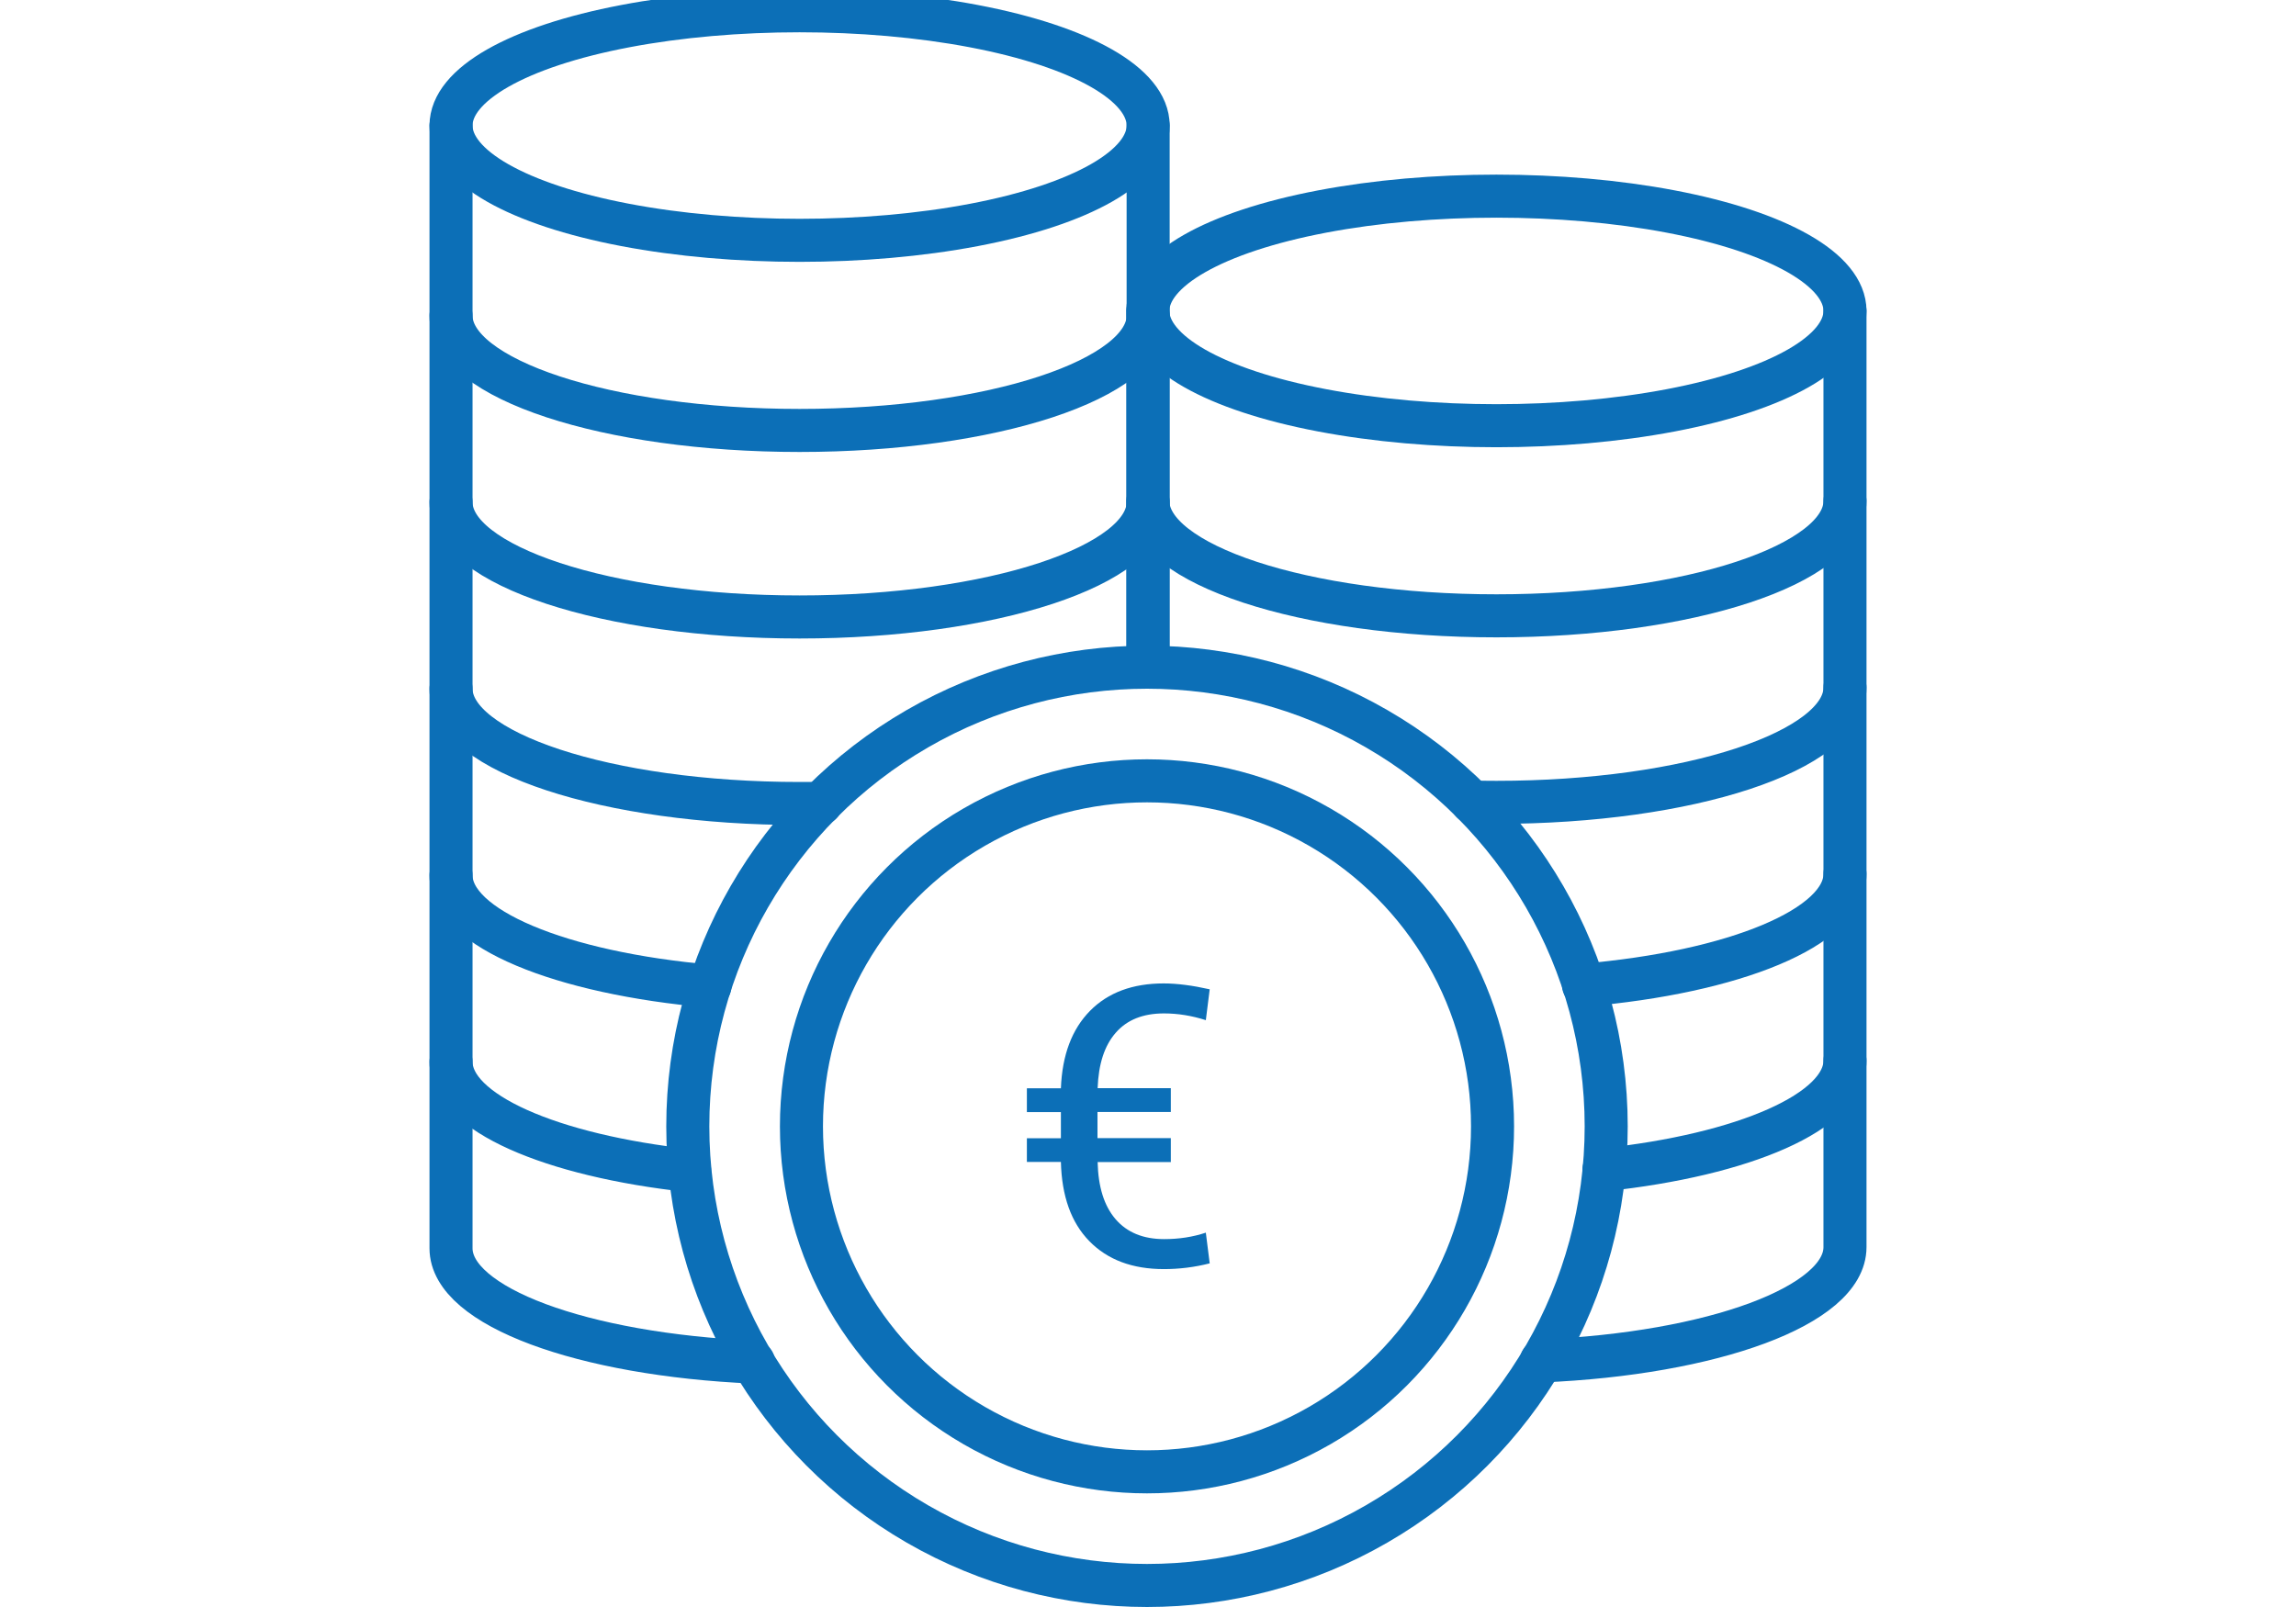
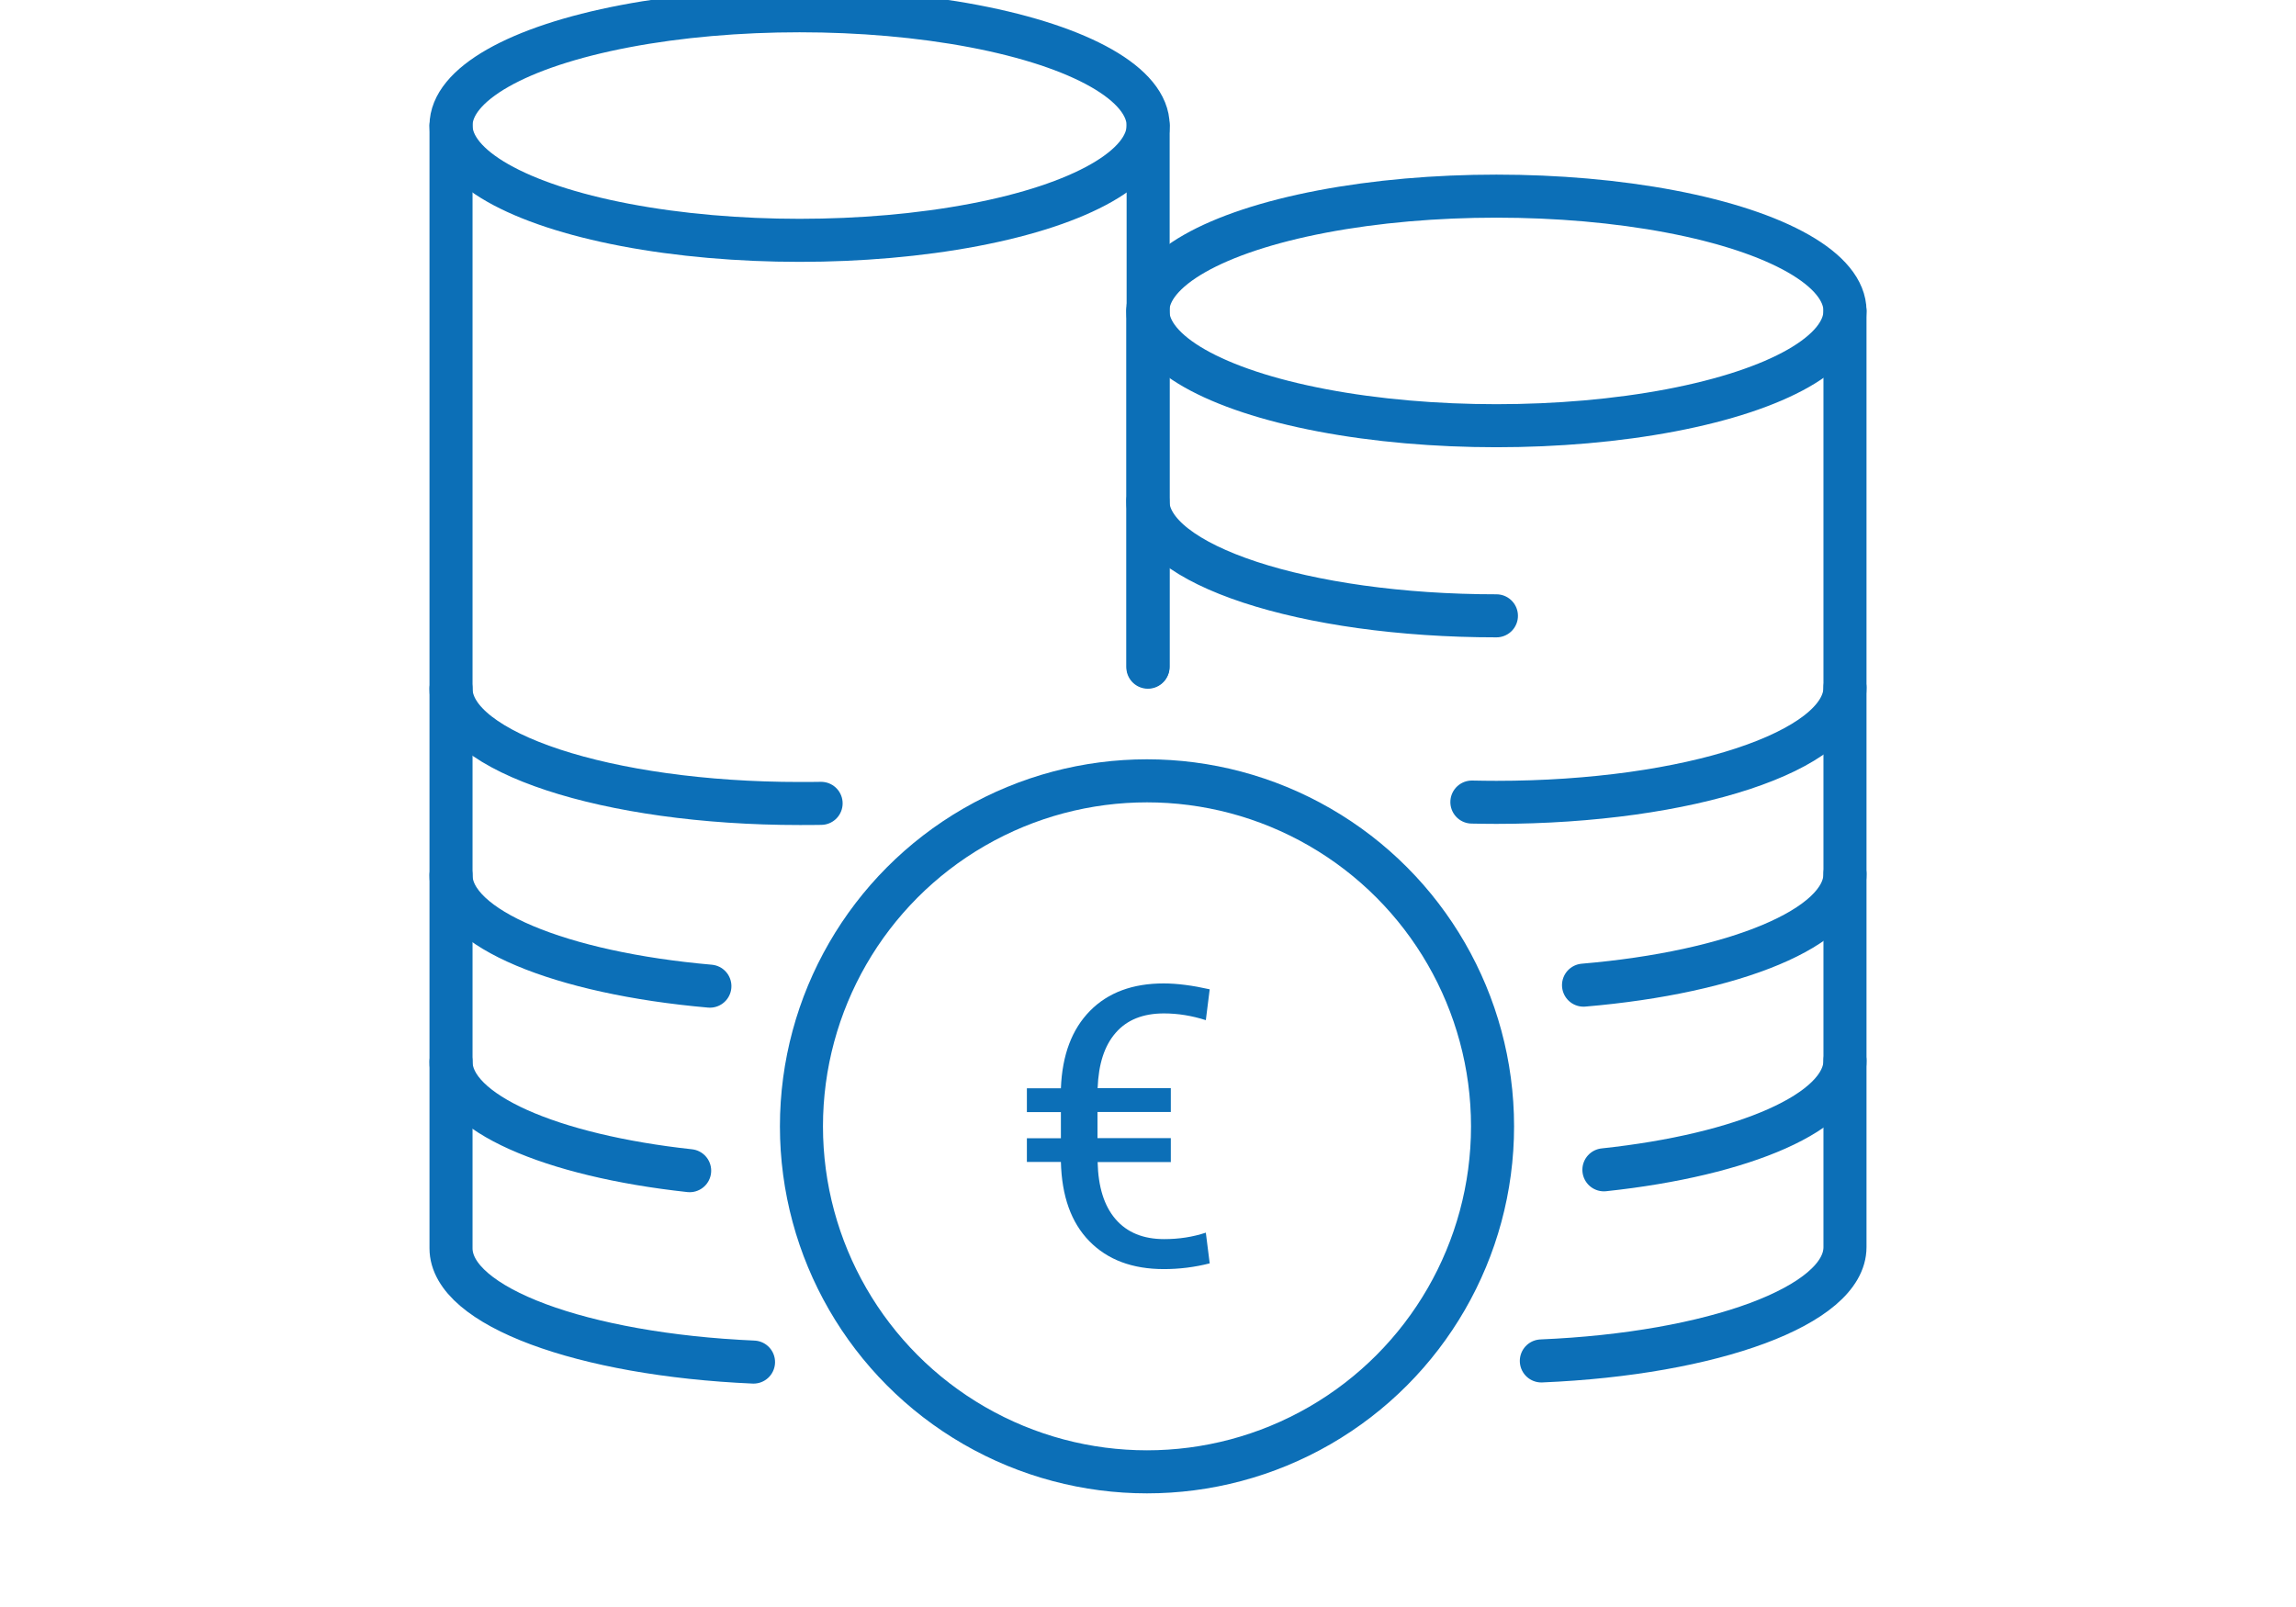
<svg xmlns="http://www.w3.org/2000/svg" id="Ebene_1" data-name="Ebene 1" viewBox="0 0 160 112">
  <defs>
    <style>
      .cls-1 {
        fill: #0c6fb7;
      }

      .cls-2 {
        fill: none;
        stroke: #0c6fb7;
        stroke-linecap: round;
        stroke-linejoin: round;
        stroke-width: 3px;
      }
    </style>
  </defs>
  <ellipse class="cls-2" cx="55.72" cy="8.75" rx="24.29" ry="8" />
  <ellipse class="cls-2" cx="104.28" cy="21.67" rx="24.29" ry="8" />
-   <path class="cls-2" d="M31.43,22c0,4.42,10.88,8,24.29,8s24.29-3.58,24.29-8" />
-   <path class="cls-2" d="M79.99,34.92c0,4.42,10.88,8,24.29,8s24.29-3.58,24.29-8" />
-   <path class="cls-2" d="M31.43,35c0,4.42,10.88,8,24.29,8s24.29-3.58,24.29-8" />
+   <path class="cls-2" d="M79.99,34.92c0,4.42,10.88,8,24.29,8" />
  <path class="cls-2" d="M102.57,55.9c.56.01,1.13.02,1.71.02,13.42,0,24.29-3.58,24.29-8" />
  <path class="cls-2" d="M31.43,48c0,4.42,10.88,8,24.29,8,.5,0,1,0,1.5-.01" />
  <path class="cls-2" d="M110.35,68.66c10.48-.89,18.22-4.02,18.22-7.75" />
  <path class="cls-2" d="M31.43,61c0,3.71,7.65,6.82,18.04,7.73" />
  <path class="cls-2" d="M111.77,81.53c9.75-1.04,16.8-4.05,16.8-7.61" />
  <path class="cls-2" d="M31.43,74c0,3.54,6.97,6.54,16.63,7.59" />
  <line class="cls-2" x1="79.99" y1="46.5" x2="79.99" y2="21.67" />
  <path class="cls-2" d="M128.57,21.67v65.25c0,4.07-9.23,7.43-21.16,7.93" />
  <line class="cls-2" x1="80.01" y1="46.46" x2="80.01" y2="8.75" />
  <path class="cls-2" d="M31.43,8.75v78.25c0,4.06,9.18,7.41,21.08,7.93" />
-   <circle class="cls-2" cx="79.93" cy="78.5" r="32" />
  <circle class="cls-2" cx="79.93" cy="78.5" r="24.08" />
  <path class="cls-1" d="M81.6,80.99h-5.11c.04,1.73.45,3.05,1.25,3.98.8.93,1.93,1.39,3.39,1.39,1.03,0,2-.15,2.9-.45l.27,2.14c-1.06.27-2.13.4-3.19.4-2.2,0-3.93-.65-5.2-1.95s-1.92-3.14-1.98-5.52h-2.37v-1.65h2.37v-1.82h-2.37v-1.66h2.37c.09-2.33.77-4.12,2.03-5.4s2.98-1.91,5.13-1.91c.94,0,2.01.14,3.21.41l-.27,2.15c-.97-.31-1.94-.47-2.92-.47-1.46,0-2.58.45-3.36,1.35-.79.9-1.2,2.19-1.26,3.86h5.1v1.66h-5.11v1.82h5.11v1.65Z" />
</svg>